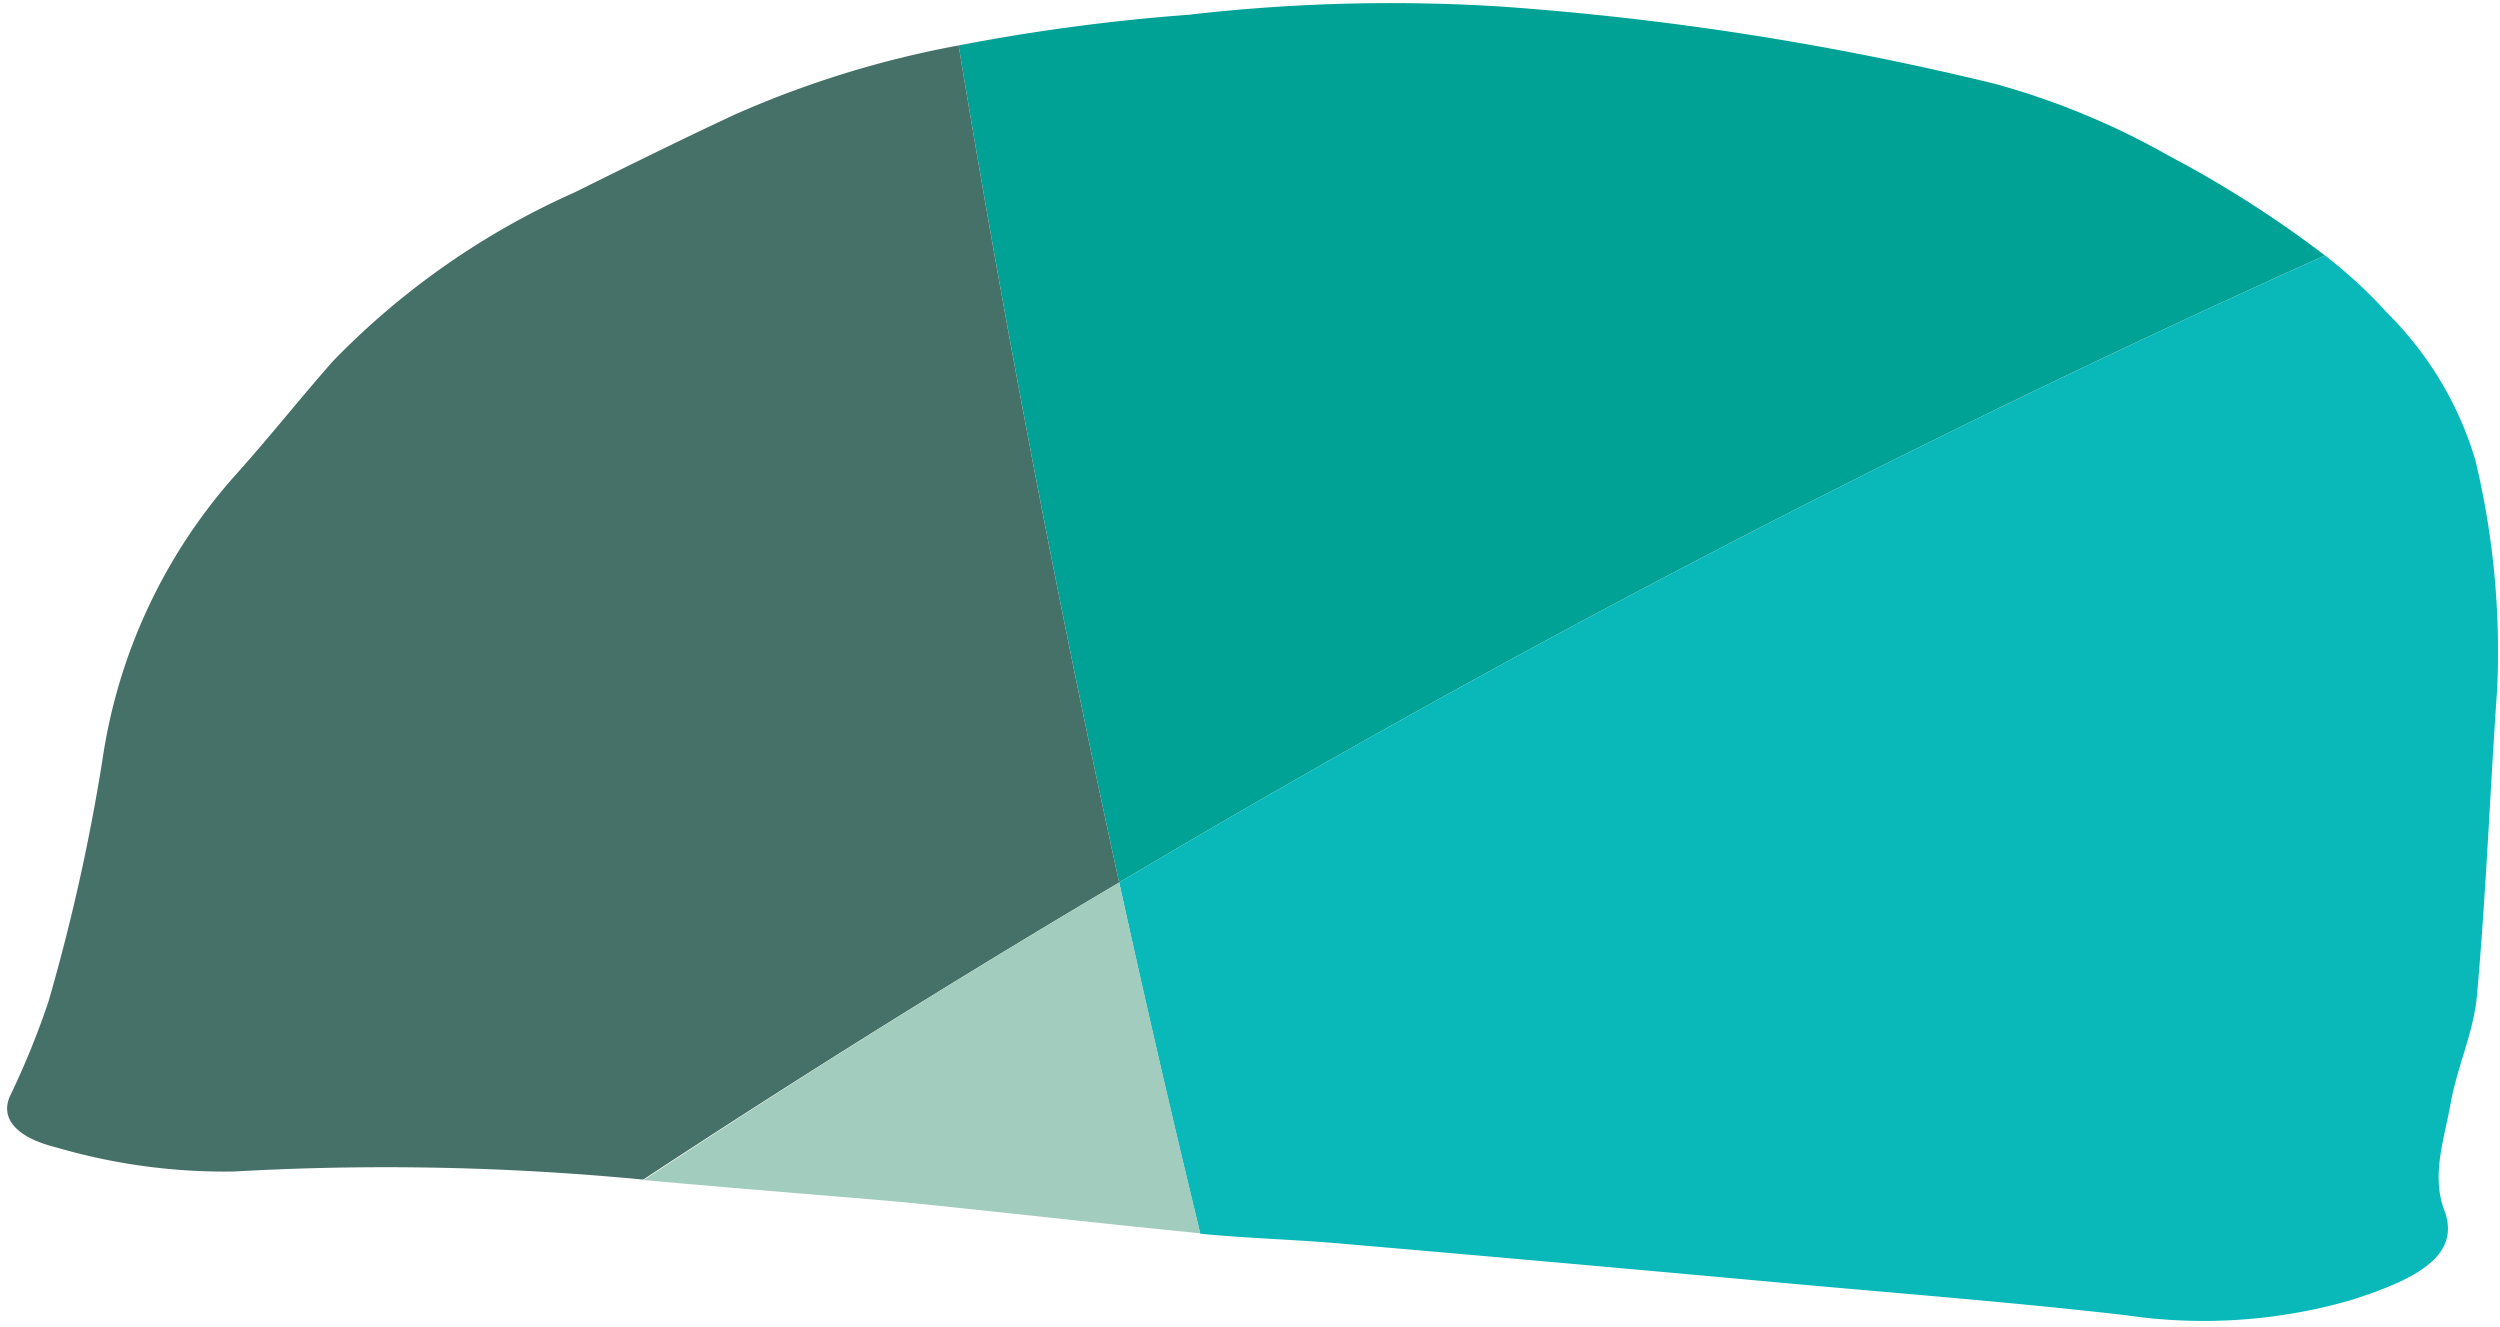
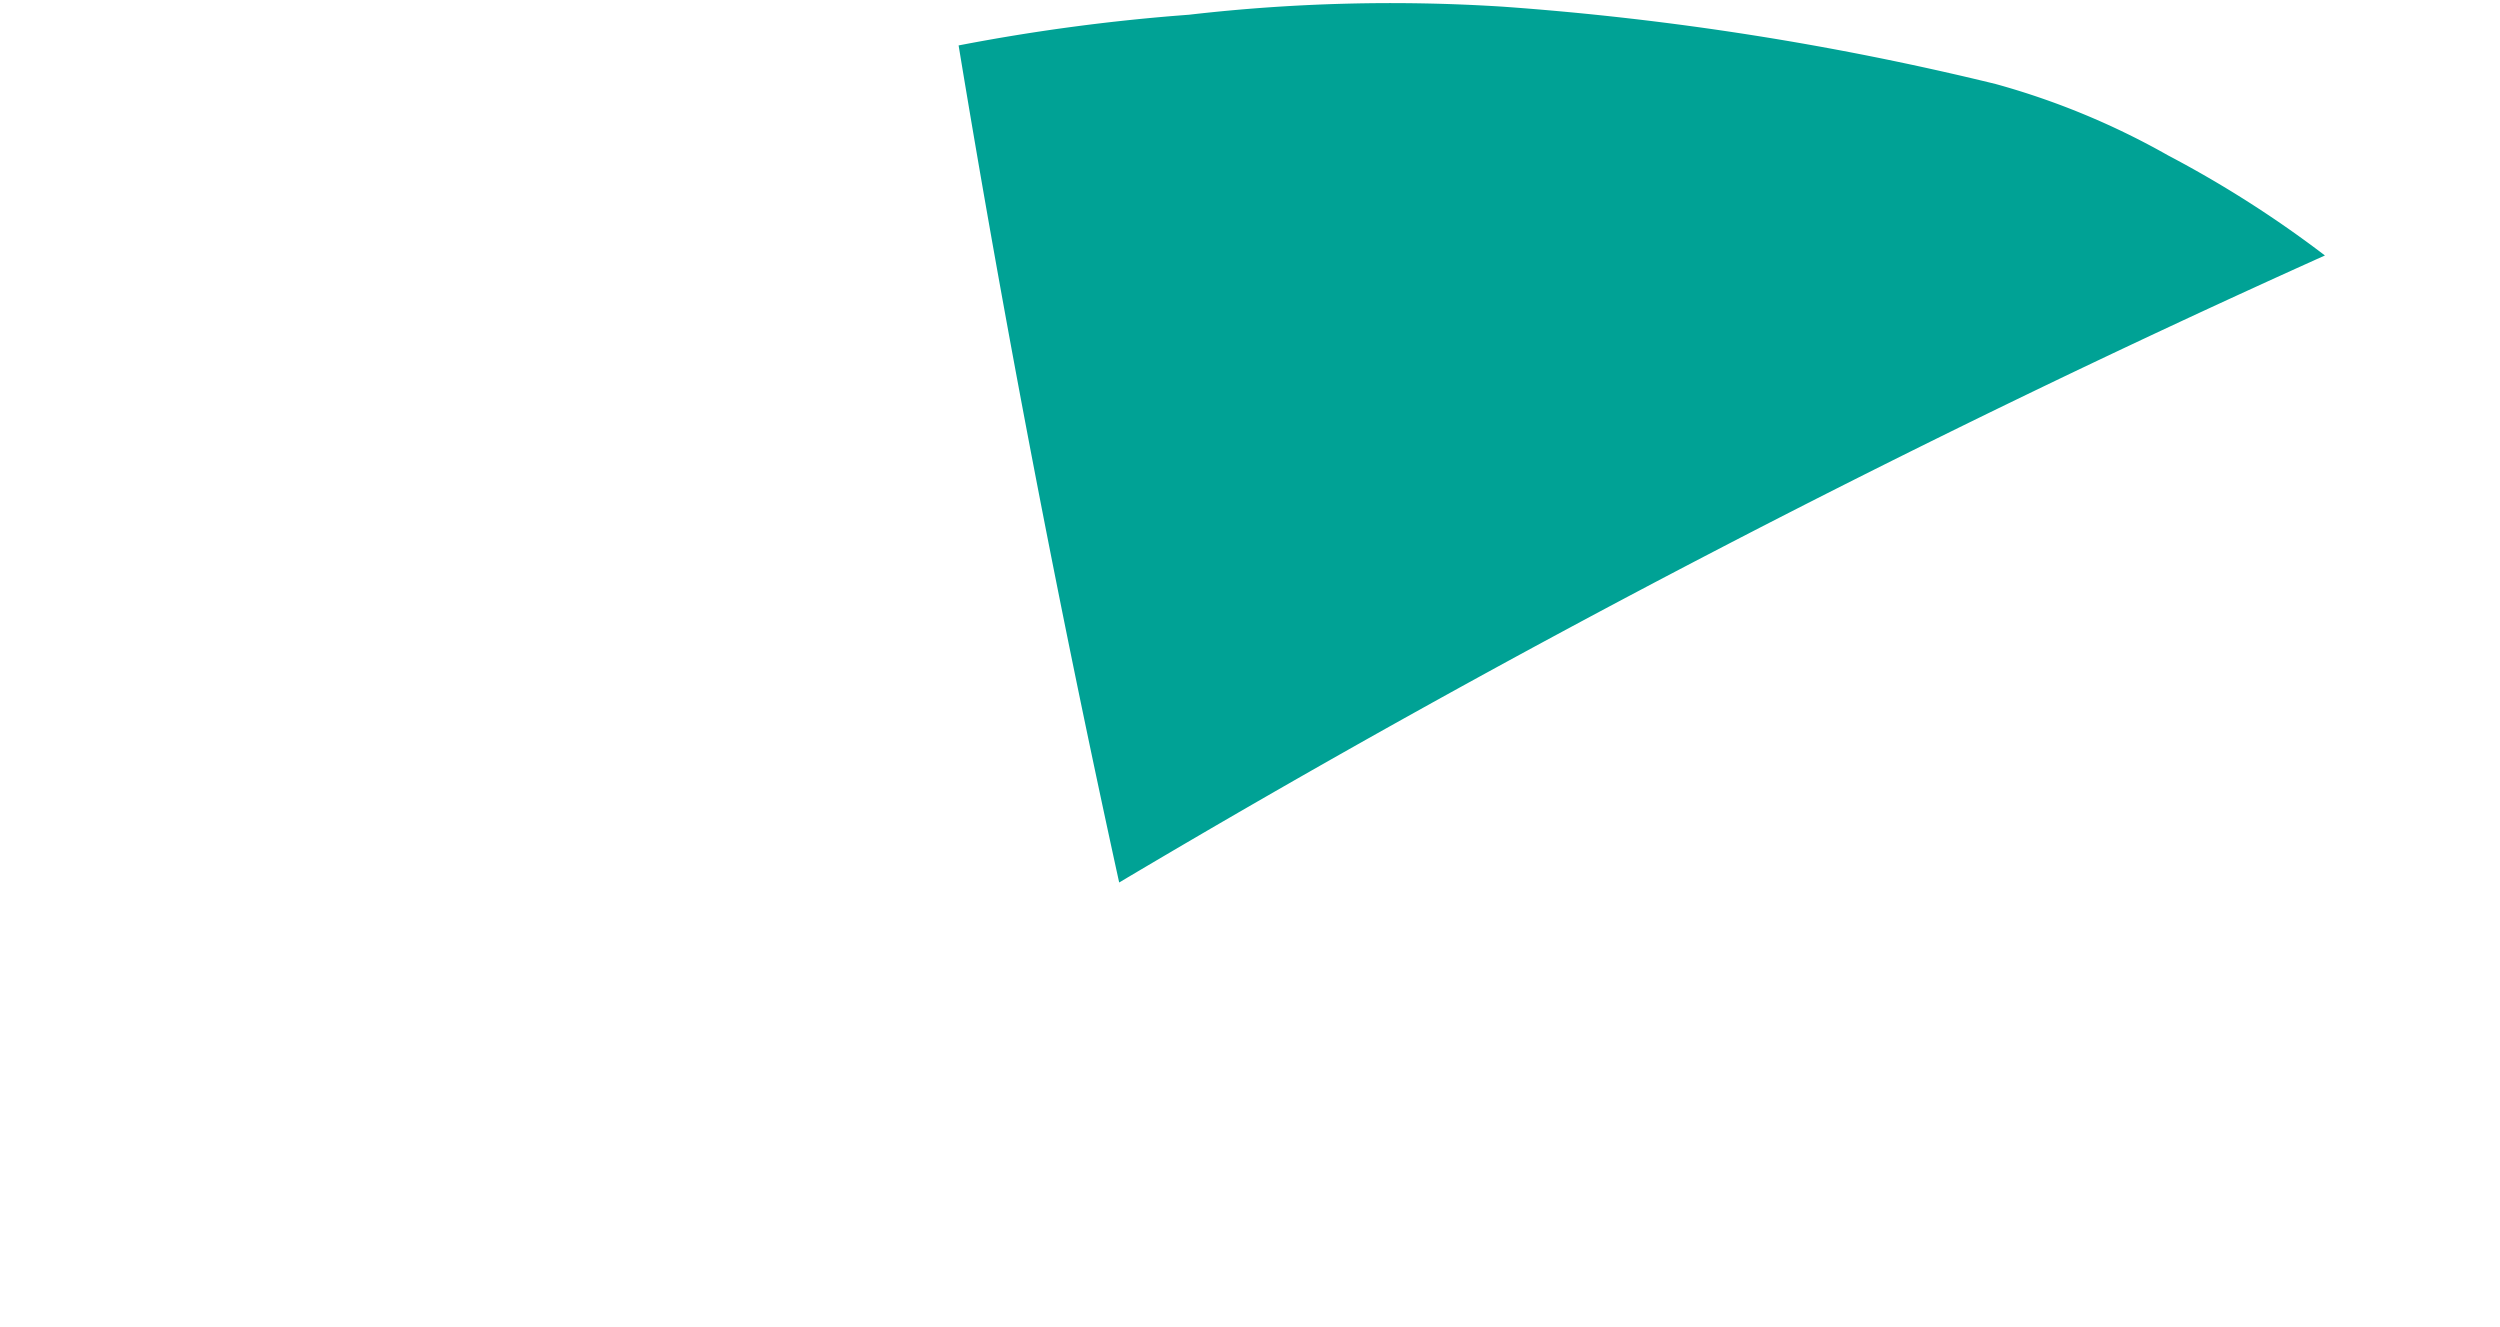
<svg xmlns="http://www.w3.org/2000/svg" height="55.8" preserveAspectRatio="xMidYMid meet" version="1.0" viewBox="-0.3 -0.1 105.1 55.8" width="105.1" zoomAndPan="magnify">
  <g data-name="Layer 2">
    <g data-name="Layer 1">
      <g id="change1_1">
        <path d="M97.44,10.64a46.8,46.8,0,0,0-6.6-4.21,31.87,31.87,0,0,0-7.25-3A124.43,124.43,0,0,0,62.87.18,74,74,0,0,0,49.68.52,83.73,83.73,0,0,0,40,1.81Q42.91,19.48,46.75,37A502.88,502.88,0,0,1,97.44,10.64Z" fill="#00a295" />
      </g>
      <g id="change2_1">
-         <path d="M40,1.81a42.07,42.07,0,0,0-9.44,2.92C28.27,5.8,26.05,6.9,23.83,8a32.61,32.61,0,0,0-10.14,7.09c-1.4,1.59-2.68,3.21-4.1,4.79A23,23,0,0,0,4,31.89,83.92,83.92,0,0,1,1.74,42a34.33,34.33,0,0,1-1.63,4c-.38.88.2,1.71,2,2.15a25.15,25.15,0,0,0,7.43,1,112.71,112.71,0,0,1,16.32.26l.88.08Q36.61,43,46.75,37,42.91,19.49,40,1.81Z" fill="#467168" />
-       </g>
+         </g>
      <g id="change3_1">
-         <path d="M100.07,13.07a20,20,0,0,0-2.63-2.43A502.88,502.88,0,0,0,46.75,37q1.62,7.41,3.41,14.77h.05c1.94.19,3.92.24,5.86.41q9.28.8,18.56,1.65c4.81.44,9.65.81,14.43,1.36a22.35,22.35,0,0,0,9.5-.64c2.57-.83,4.64-1.8,3.9-3.77-.56-1.47,0-3,.27-4.52s1-3.06,1.11-4.61c.38-4.25.54-8.51.84-12.77a34.41,34.41,0,0,0-.92-9.65A14.55,14.55,0,0,0,100.07,13.07Z" fill="#09b8b8" />
-       </g>
+         </g>
      <g id="change4_1">
-         <path d="M26.76,49.51c2.41.22,4.83.42,7.25.62,1.52.13,3.05.24,4.57.4,3.86.4,7.71.84,11.58,1.22Q48.38,44.39,46.75,37,36.61,43,26.76,49.51Z" fill="#a2ccbd" />
-       </g>
+         </g>
    </g>
  </g>
</svg>